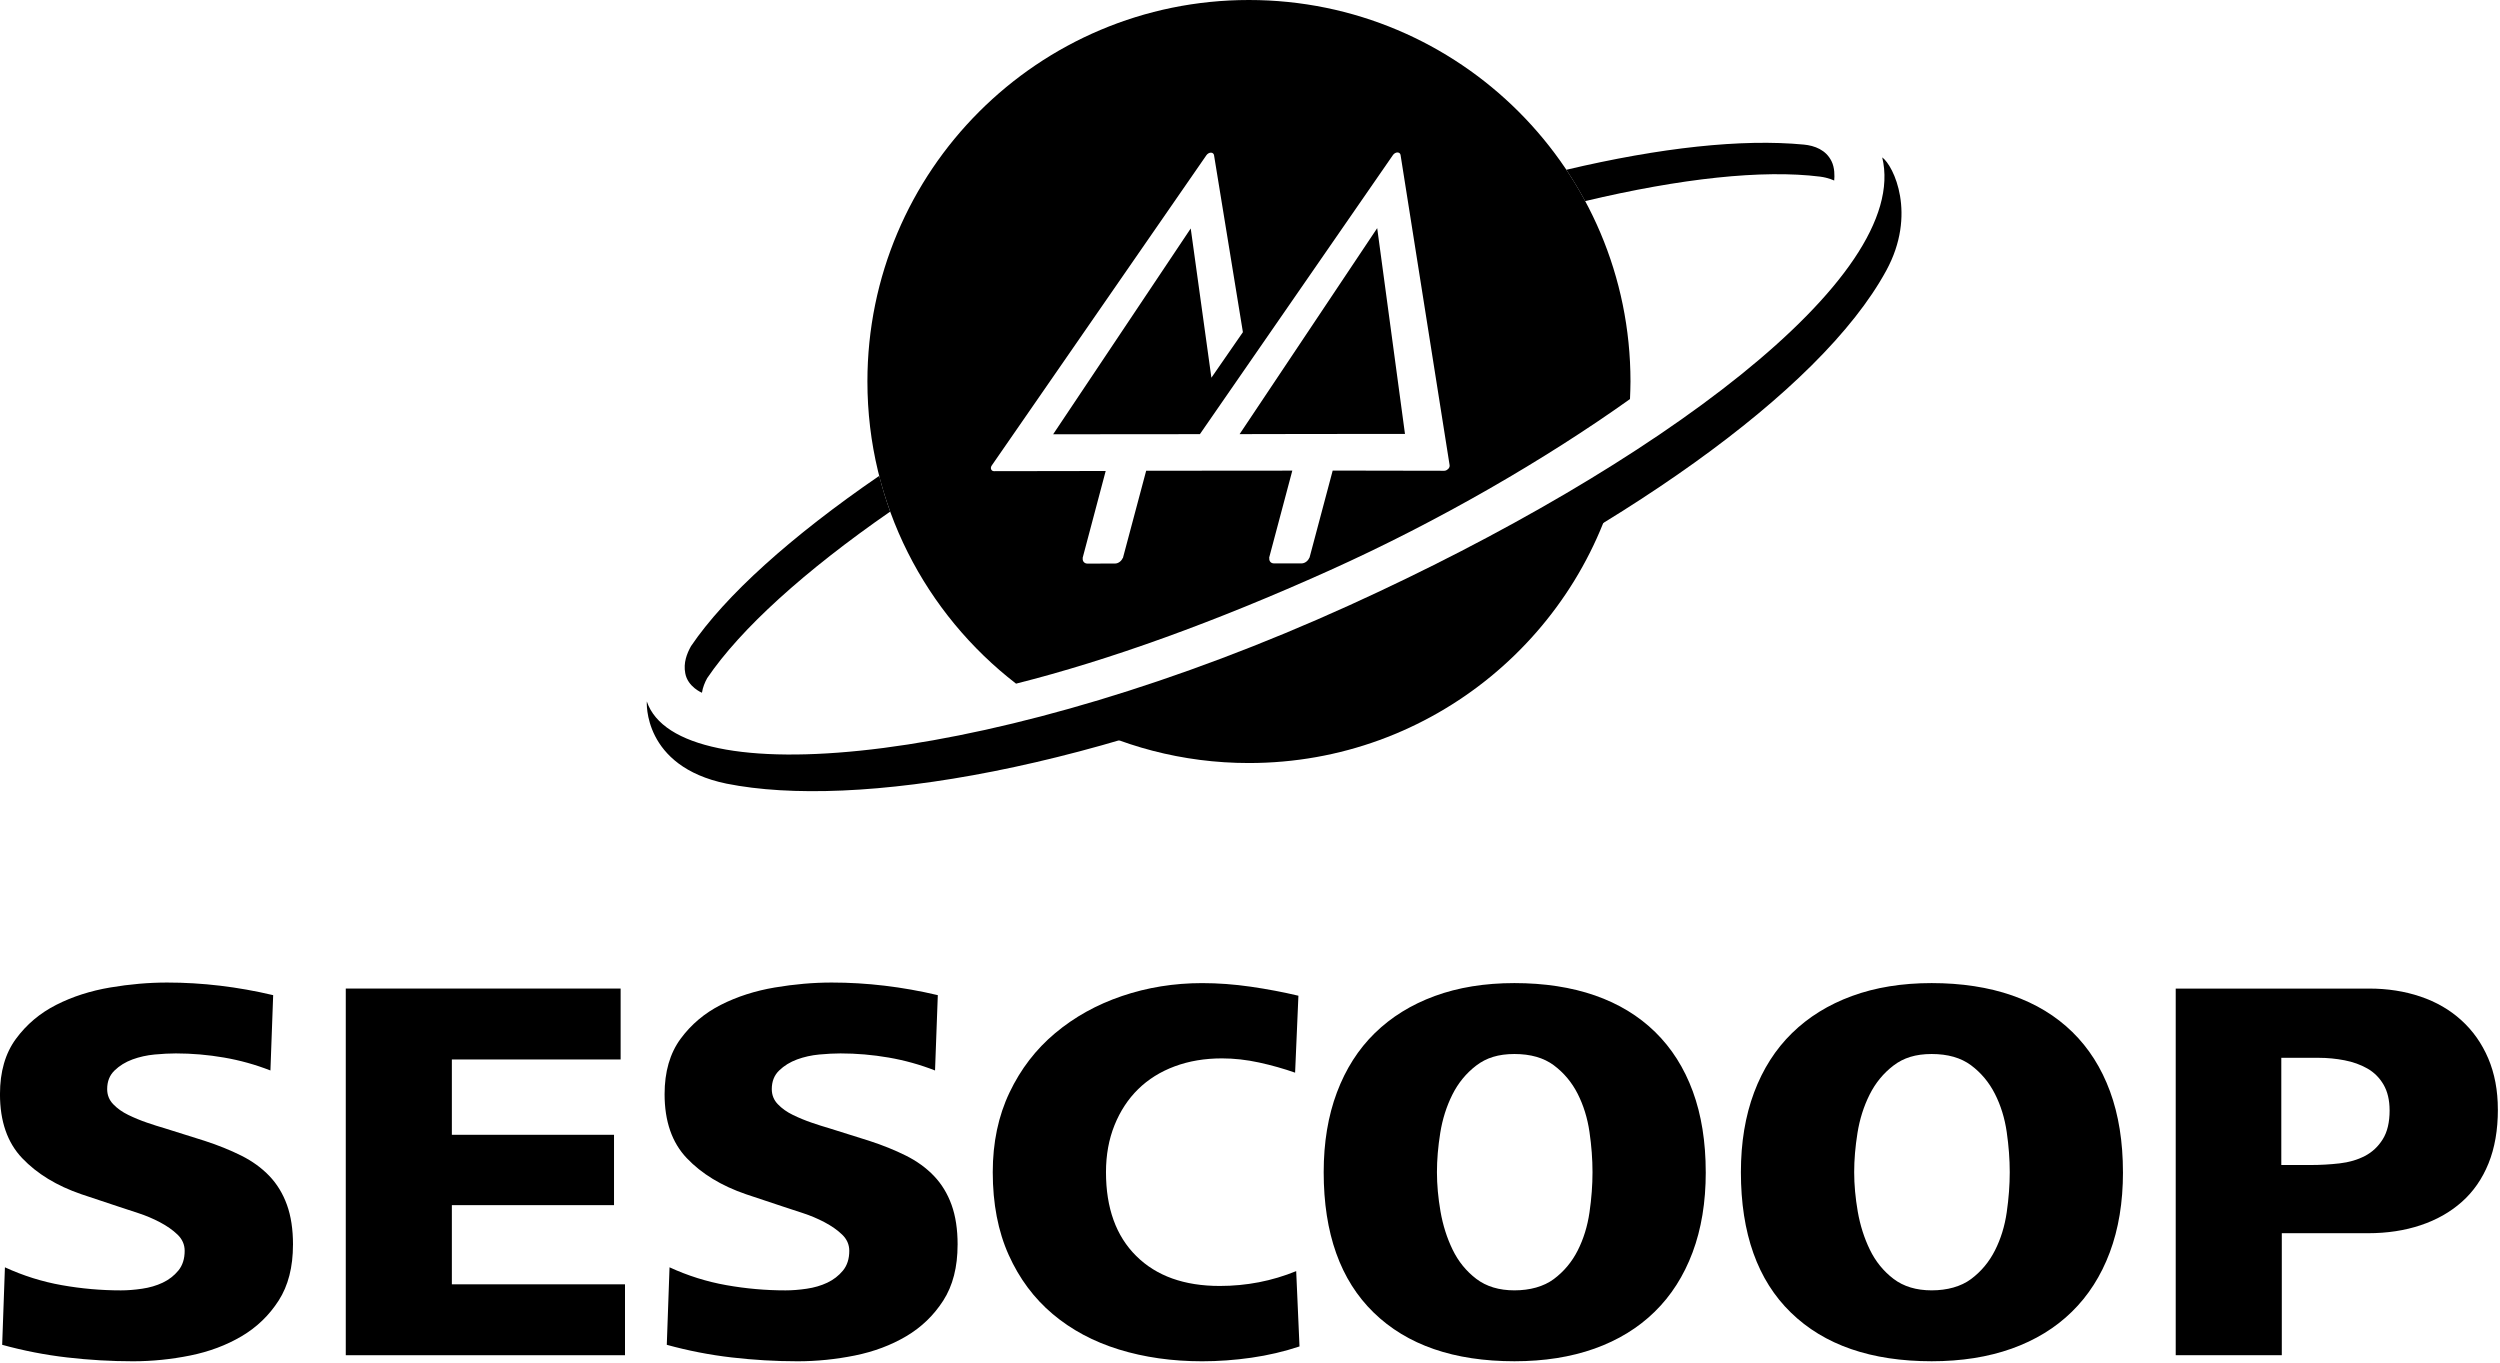
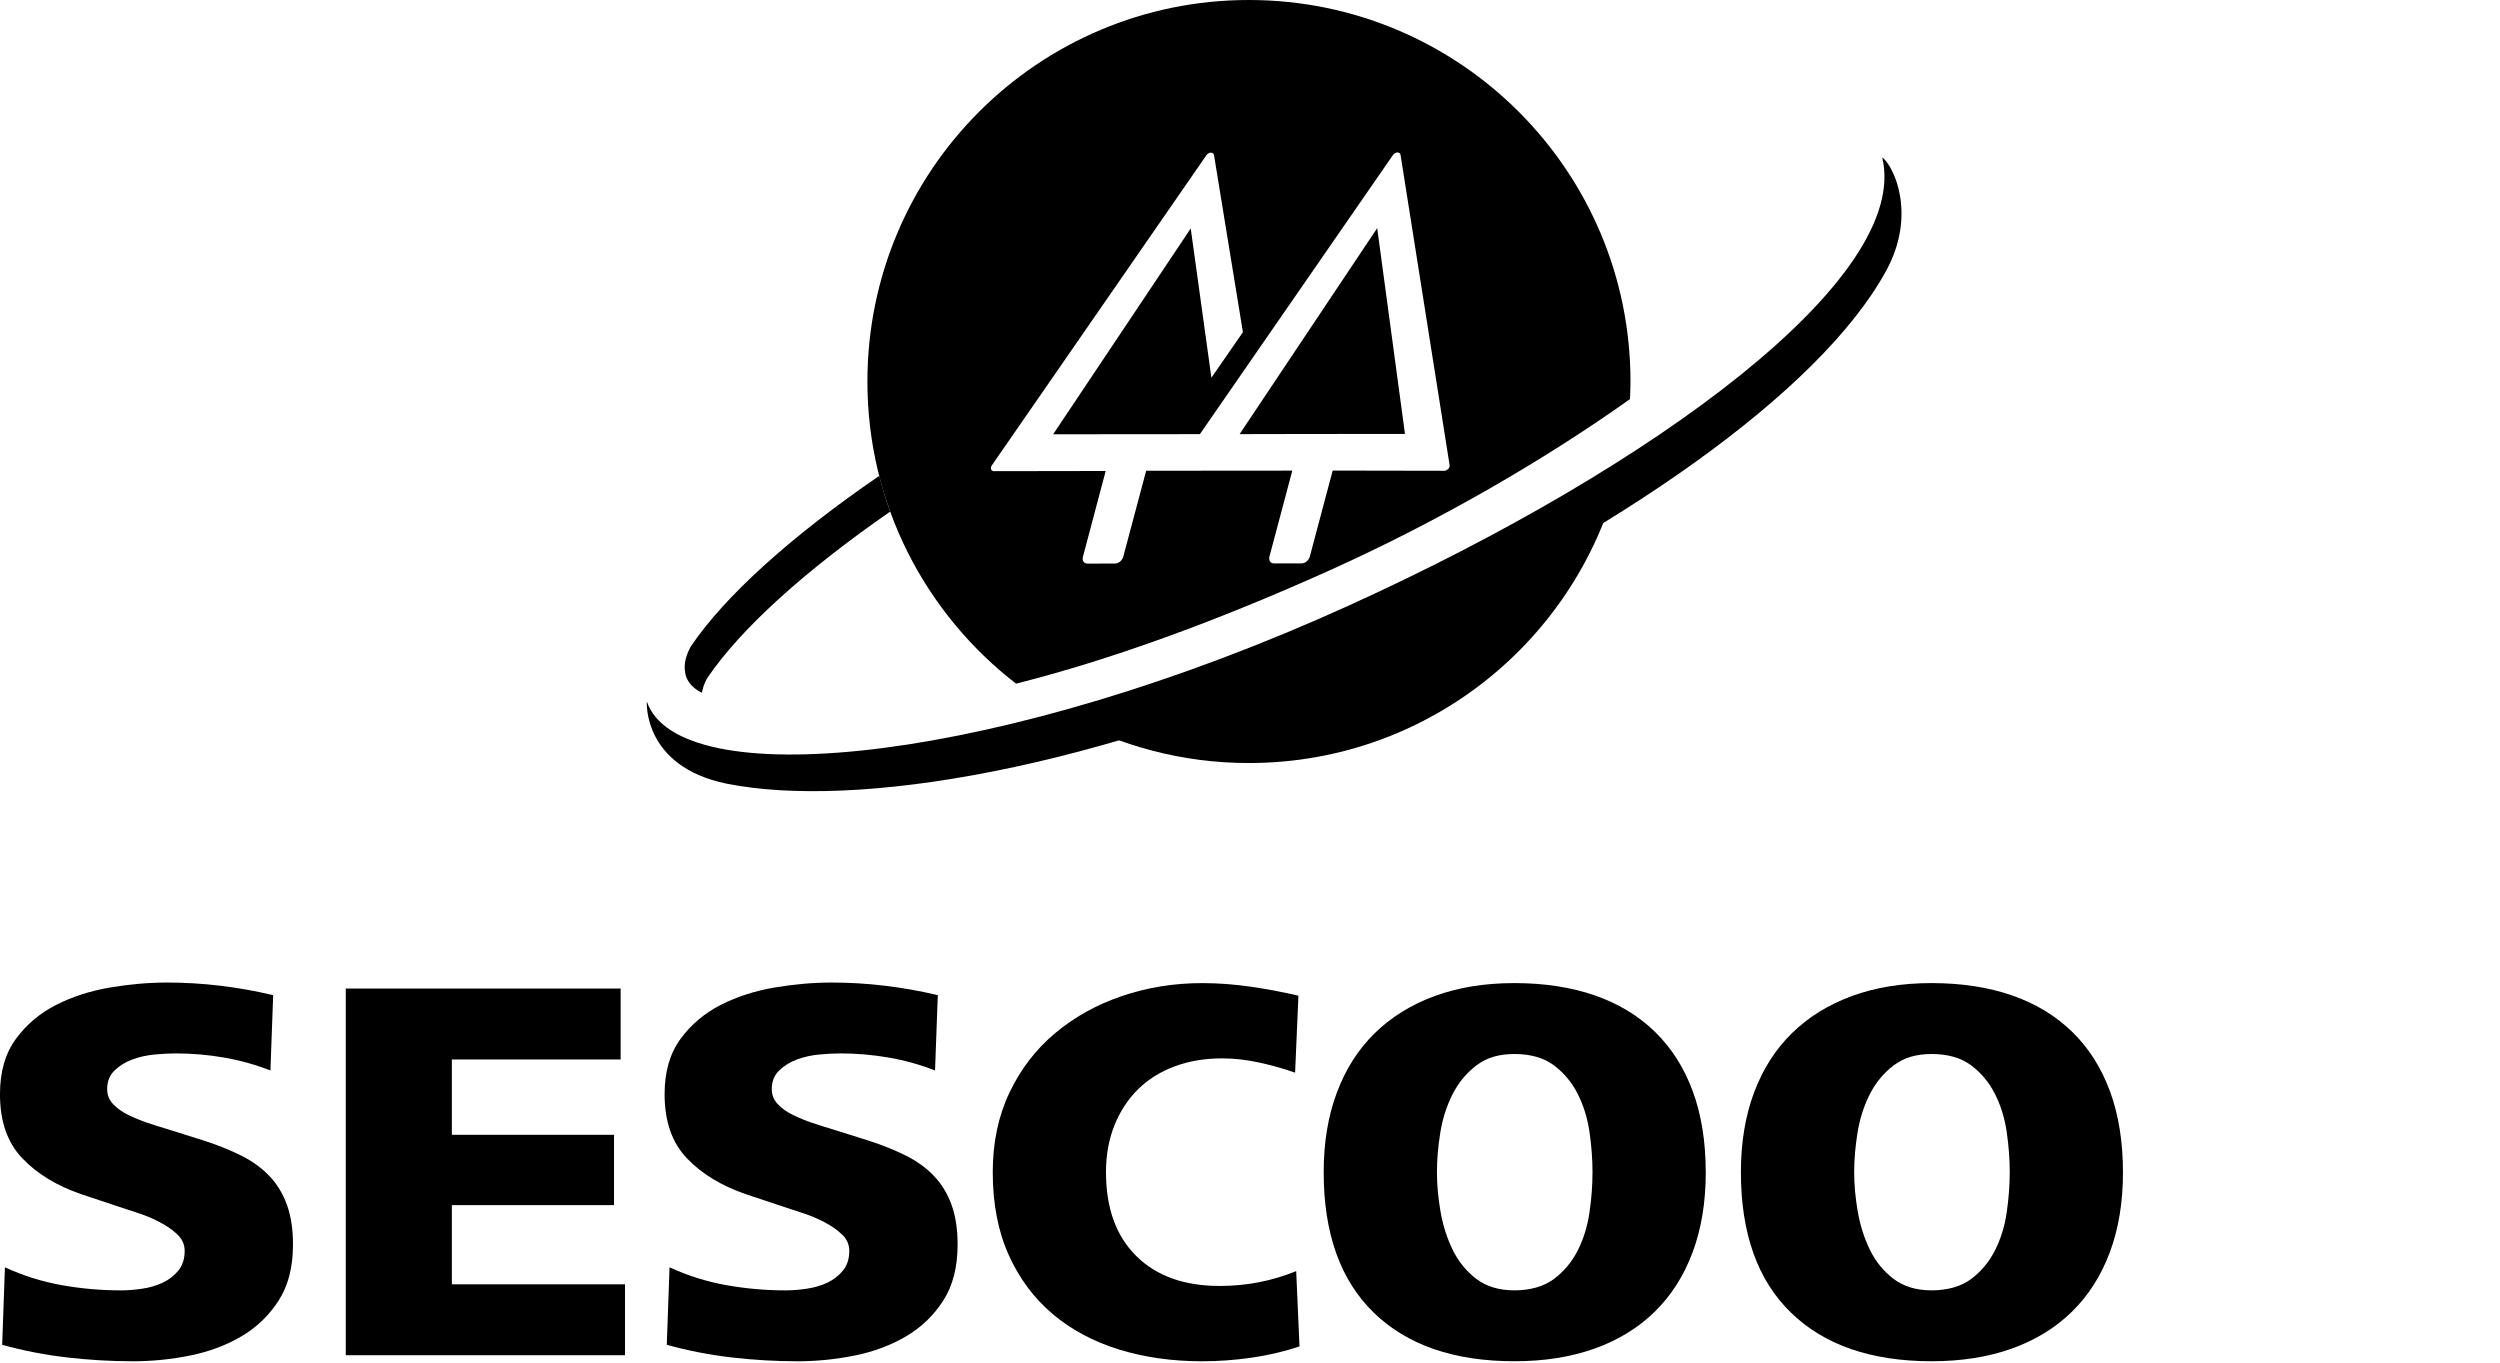
<svg xmlns="http://www.w3.org/2000/svg" width="1011" height="551" viewBox="0 0 1011 551" fill="none">
  <g clip-path="url(#clip0_723_1072)">
    <path d="M118.48 503.37C118.48 512.41 116.55 519.93 112.7 525.93C108.85 531.93 103.85 536.75 97.7 540.38C91.54 544.01 84.62 546.61 76.91 548.17C69.21 549.72 61.49 550.5 53.79 550.5C44.9 550.5 36.01 549.98 27.12 548.95C18.22 547.92 9.47 546.21 0.88 543.84L1.99 512.5C9.4 515.91 17.07 518.32 25 519.72C32.92 521.13 40.89 521.83 48.89 521.83C51.56 521.83 54.41 521.61 57.45 521.16C60.49 520.72 63.26 519.91 65.79 518.72C68.3 517.53 70.41 515.9 72.12 513.82C73.82 511.75 74.68 509.08 74.68 505.83C74.68 503.31 73.71 501.12 71.79 499.27C69.86 497.41 67.49 495.76 64.67 494.27C61.85 492.79 58.96 491.57 56 490.61C53.03 489.64 50.44 488.79 48.22 488.05L32.88 482.94C22.95 479.53 14.99 474.68 8.99 468.38C2.98 462.08 -0.01 453.45 -0.01 442.48C-0.01 433.44 2.13 425.99 6.43 420.13C10.73 414.28 16.18 409.69 22.77 406.35C29.36 403.01 36.63 400.68 44.56 399.34C52.48 398 60.15 397.34 67.57 397.34C81.8 397.34 96.1 399.04 110.47 402.44L109.36 432.9C103.29 430.53 97.02 428.78 90.57 427.67C84.13 426.56 77.64 426 71.12 426C68.6 426 65.74 426.15 62.56 426.44C59.37 426.74 56.37 427.41 53.56 428.44C50.73 429.49 48.33 430.96 46.34 432.89C44.33 434.81 43.34 437.33 43.34 440.44C43.34 442.81 44.15 444.86 45.79 446.55C47.42 448.26 49.45 449.7 51.9 450.89C54.35 452.08 56.86 453.11 59.45 454C62.05 454.89 64.38 455.64 66.46 456.23L82.69 461.33C88.18 463.11 93.14 465.12 97.59 467.34C102.03 469.56 105.81 472.3 108.93 475.56C112.05 478.83 114.41 482.72 116.04 487.24C117.67 491.76 118.49 497.13 118.49 503.35" fill="black" />
    <path d="M139.83 548.05V399.77H250.98V428.45H182.73V458.91H248.31V487.36H182.73V519.38H252.75V548.05H139.83Z" fill="black" />
    <path d="M387.25 503.37C387.25 512.41 385.32 519.93 381.47 525.93C377.62 531.93 372.62 536.75 366.47 540.38C360.32 544.01 353.39 546.61 345.68 548.17C337.98 549.72 330.26 550.5 322.56 550.5C313.67 550.5 304.78 549.98 295.89 548.95C286.99 547.92 278.24 546.21 269.65 543.84L270.76 512.5C278.17 515.91 285.84 518.32 293.77 519.72C301.69 521.13 309.66 521.83 317.66 521.83C320.33 521.83 323.18 521.61 326.22 521.16C329.26 520.72 332.03 519.91 334.56 518.72C337.07 517.53 339.18 515.9 340.89 513.82C342.59 511.75 343.45 509.08 343.45 505.83C343.45 503.31 342.48 501.12 340.56 499.27C338.63 497.41 336.26 495.76 333.44 494.27C330.62 492.79 327.73 491.57 324.78 490.61C321.8 489.64 319.22 488.79 316.99 488.05L301.65 482.94C291.72 479.53 283.76 474.68 277.76 468.38C271.75 462.08 268.76 453.45 268.76 442.48C268.76 433.44 270.91 425.99 275.2 420.13C279.5 414.28 284.95 409.69 291.54 406.35C298.13 403.01 305.4 400.68 313.33 399.34C321.26 398 328.92 397.34 336.34 397.34C350.57 397.34 364.86 399.04 379.25 402.44L378.13 432.9C372.06 430.53 365.79 428.78 359.34 427.67C352.9 426.56 346.41 426 339.89 426C337.37 426 334.51 426.15 331.33 426.44C328.14 426.74 325.14 427.41 322.33 428.44C319.51 429.49 317.1 430.96 315.11 432.89C313.1 434.81 312.11 437.33 312.11 440.44C312.11 442.81 312.92 444.86 314.56 446.55C316.19 448.26 318.22 449.7 320.67 450.89C323.12 452.08 325.63 453.11 328.22 454C330.82 454.89 333.15 455.64 335.23 456.23L351.46 461.33C356.95 463.11 361.91 465.12 366.36 467.34C370.8 469.56 374.58 472.3 377.7 475.56C380.82 478.83 383.18 482.72 384.81 487.24C386.44 491.76 387.26 497.13 387.26 503.35" fill="black" />
    <path d="M525.52 544.5C519.3 546.57 512.81 548.09 506.06 549.06C499.32 550.02 492.69 550.5 486.16 550.5C474.01 550.5 462.79 548.91 452.49 545.73C442.19 542.55 433.26 537.76 425.7 531.39C418.15 525.02 412.21 517.05 407.92 507.5C403.62 497.93 401.47 486.78 401.47 474.04C401.47 462.03 403.73 451.29 408.25 441.81C412.77 432.32 418.92 424.32 426.71 417.8C434.49 411.28 443.49 406.28 453.72 402.8C463.95 399.32 474.76 397.57 486.17 397.57C492.55 397.57 499.07 398.05 505.74 399.01C512.41 399.97 518.86 401.2 525.08 402.67L523.74 433.79C519.14 432.17 514.29 430.8 509.18 429.68C504.07 428.57 499.07 428.01 494.17 428.01C487.2 428.01 480.84 429.08 475.05 431.23C469.28 433.38 464.34 436.46 460.27 440.46C456.19 444.46 453.01 449.32 450.71 455.02C448.41 460.73 447.26 467.06 447.26 474.03C447.26 488.55 451.34 499.85 459.49 507.92C467.64 516.01 478.9 520.04 493.28 520.04C504.1 520.04 514.4 518.04 524.18 514.04L525.52 544.49V544.5Z" fill="black" />
    <path d="M644.01 474.03C644.01 468.84 643.61 463.44 642.79 457.8C641.98 452.17 640.38 447.02 638.02 442.35C635.65 437.68 632.42 433.83 628.35 430.79C624.27 427.76 618.97 426.24 612.45 426.24C605.93 426.24 601.07 427.79 597 430.9C592.92 434.02 589.7 437.94 587.33 442.68C584.96 447.43 583.33 452.58 582.44 458.13C581.55 463.69 581.1 468.99 581.1 474.03C581.1 479.07 581.58 484.37 582.54 489.93C583.51 495.49 585.14 500.64 587.44 505.37C589.74 510.12 592.92 514.04 597 517.16C601.08 520.27 606.23 521.82 612.45 521.82C618.67 521.82 624.27 520.3 628.35 517.26C632.42 514.23 635.65 510.38 638.02 505.71C640.38 501.04 641.98 495.89 642.79 490.26C643.61 484.63 644.01 479.22 644.01 474.03ZM689.81 474.03C689.81 486.18 688.03 497 684.47 506.49C680.92 515.97 675.81 523.97 669.14 530.49C662.46 537.02 654.36 541.98 644.8 545.39C635.23 548.79 624.46 550.49 612.45 550.49C587.99 550.49 569.02 543.94 555.53 530.82C542.04 517.71 535.3 498.77 535.3 474.03C535.3 462.02 537.08 451.28 540.64 441.8C544.2 432.32 549.3 424.31 555.97 417.79C562.65 411.27 570.72 406.27 580.21 402.79C589.69 399.31 600.44 397.56 612.44 397.56C624.44 397.56 635.45 399.23 645 402.56C654.56 405.89 662.68 410.83 669.34 417.34C676.01 423.87 681.08 431.86 684.57 441.35C688.05 450.83 689.8 461.73 689.8 474.03" fill="black" />
    <path d="M812.74 474.03C812.74 468.84 812.33 463.44 811.52 457.8C810.71 452.17 809.11 447.02 806.74 442.35C804.37 437.68 801.15 433.83 797.08 430.79C793 427.76 787.7 426.24 781.18 426.24C774.66 426.24 769.8 427.79 765.73 430.9C761.65 434.02 758.43 437.94 756.06 442.68C753.69 447.43 752.06 452.58 751.17 458.13C750.28 463.69 749.83 468.99 749.83 474.03C749.83 479.07 750.31 484.37 751.27 489.93C752.24 495.49 753.87 500.64 756.17 505.37C758.47 510.12 761.65 514.04 765.73 517.16C769.81 520.27 774.96 521.82 781.18 521.82C787.4 521.82 793 520.3 797.08 517.26C801.15 514.23 804.37 510.38 806.74 505.71C809.11 501.04 810.71 495.89 811.52 490.26C812.33 484.63 812.74 479.22 812.74 474.03ZM858.53 474.03C858.53 486.18 856.75 497 853.19 506.49C849.64 515.97 844.52 523.97 837.85 530.49C831.18 537.02 823.07 541.98 813.51 545.39C803.95 548.79 793.17 550.49 781.17 550.49C756.71 550.49 737.74 543.94 724.25 530.82C710.76 517.71 704.02 498.77 704.02 474.03C704.02 462.02 705.8 451.28 709.35 441.8C712.91 432.32 718.02 424.31 724.69 417.79C731.36 411.27 739.44 406.27 748.93 402.79C758.41 399.31 769.16 397.56 781.16 397.56C793.16 397.56 804.17 399.23 813.72 402.56C823.28 405.89 831.4 410.83 838.06 417.34C844.73 423.87 849.8 431.86 853.29 441.35C856.77 450.83 858.52 461.73 858.52 474.03" fill="black" />
-     <path d="M966.35 449.02C966.35 444.89 965.53 441.42 963.9 438.62C962.27 435.82 960.08 433.65 957.34 432.09C954.6 430.54 951.53 429.43 948.12 428.78C944.7 428.12 941.23 427.78 937.67 427.78H922.56V471.13H934.34C938.34 471.13 942.27 470.91 946.12 470.47C949.97 470.03 953.38 469.03 956.35 467.48C959.32 465.94 961.73 463.69 963.57 460.74C965.43 457.79 966.36 453.88 966.36 449.02M1010.14 448.68C1010.14 456.98 1008.88 464.24 1006.36 470.47C1003.84 476.69 1000.25 481.88 995.58 486.03C990.91 490.18 985.35 493.33 978.9 495.48C972.46 497.64 965.38 498.71 957.67 498.71H922.76V548.05H879.86V399.78H958.11C965.52 399.78 972.41 400.85 978.79 403C985.16 405.15 990.68 408.33 995.34 412.56C1000.01 416.78 1003.64 421.93 1006.24 428C1008.83 434.08 1010.13 440.98 1010.13 448.68" fill="black" />
    <path d="M355.58 192.42C319.88 216.92 293.27 240.9 279.46 261.28C277.75 264.33 276.31 268.05 277.12 272.27C278.11 277.78 283.87 280.15 283.87 280.15C284.19 277.98 285.06 275.9 285.99 274.23C299.52 254.28 325.4 230.87 359.99 206.89C358.28 202.17 356.83 197.34 355.57 192.43" fill="black" />
-     <path d="M740.67 65.21C738.44 60.61 733.84 58.89 729.47 58.47C704.38 56.08 671.47 59.67 633.41 68.66C636.15 72.76 638.69 76.98 641.03 81.32C679.74 72.13 712.76 68.52 736.04 71.43C739.53 71.88 741.75 73.02 741.75 73.02C741.92 71.1 741.99 67.89 740.68 65.21" fill="black" />
    <path d="M540.51 248.81C502.24 266.23 465.11 279.73 430.88 289.6C452.9 301.66 478.15 308.57 505.04 308.57C579.28 308.57 641.26 256.12 656 186.28C622.26 208.25 582.51 229.7 540.51 248.81Z" fill="black" />
    <path d="M761.17 63.63C772.97 112.51 668.71 188.84 545.88 244.69C405.03 308.72 278.49 321.16 262.26 285.42C262.02 284.84 261.79 284.25 261.57 283.65C261.57 283.65 259.77 309.93 293.83 316.91C345.64 327.29 443.41 311.65 553.15 261.72C652.72 216.41 735.87 158.89 762.81 109.41C775.21 86.66 765.82 67.05 761.16 63.63" fill="black" />
    <path d="M501.3 175.56L526.57 175.51L568.17 175.47L556.94 92.26L501.3 175.56Z" fill="black" />
    <path d="M505.05 0C419.84 0 350.78 69.05 350.78 154.28C350.78 204.02 374.34 248.24 410.89 276.47C448.52 266.98 491.08 251.64 537.65 230.68C581.64 210.89 624.89 185.82 659.17 161.38C659.26 159.01 659.37 156.64 659.37 154.27C659.36 69.05 590.26 0 505.05 0ZM585.64 189.61C585.21 190.1 584.61 190.38 584.08 190.38L538.94 190.3L529.64 225.25C529.64 225.25 529.6 225.35 529.6 225.39L529.53 225.61L529.48 225.57C528.98 226.84 527.66 227.84 526.36 227.84H515.2C513.89 227.84 513.14 226.85 513.31 225.61C513.28 225.61 513.23 225.61 513.23 225.61L513.31 225.28L522.61 190.32L463.51 190.37L454.2 225.31C454.2 225.39 454.16 225.42 454.16 225.47L454.12 225.68C454.12 225.68 454.04 225.68 454.04 225.63C453.53 226.9 452.24 227.89 450.94 227.89L439.78 227.92C438.47 227.92 437.68 226.91 437.86 225.68H437.81L437.89 225.35L447.14 190.47L401.99 190.54C401.43 190.54 401.01 190.26 400.83 189.81C400.62 189.36 400.7 188.76 401.06 188.25L487.85 62.8C488.29 62.17 488.99 61.73 489.7 61.73C490.36 61.73 490.89 62.17 490.96 62.8L502.63 134.33L489.89 152.75L481.53 92.39L425.89 175.62L485.24 175.57L563.31 62.7C563.71 62.1 564.46 61.65 565.12 61.65C565.84 61.65 566.31 62.09 566.39 62.7L586.22 188.1C586.31 188.64 586.09 189.2 585.66 189.63" fill="black" />
  </g>
  <defs>
    <clipPath id="clip0_723_1072">
      <rect width="1010.14" height="550.49" fill="white" />
    </clipPath>
  </defs>
</svg>